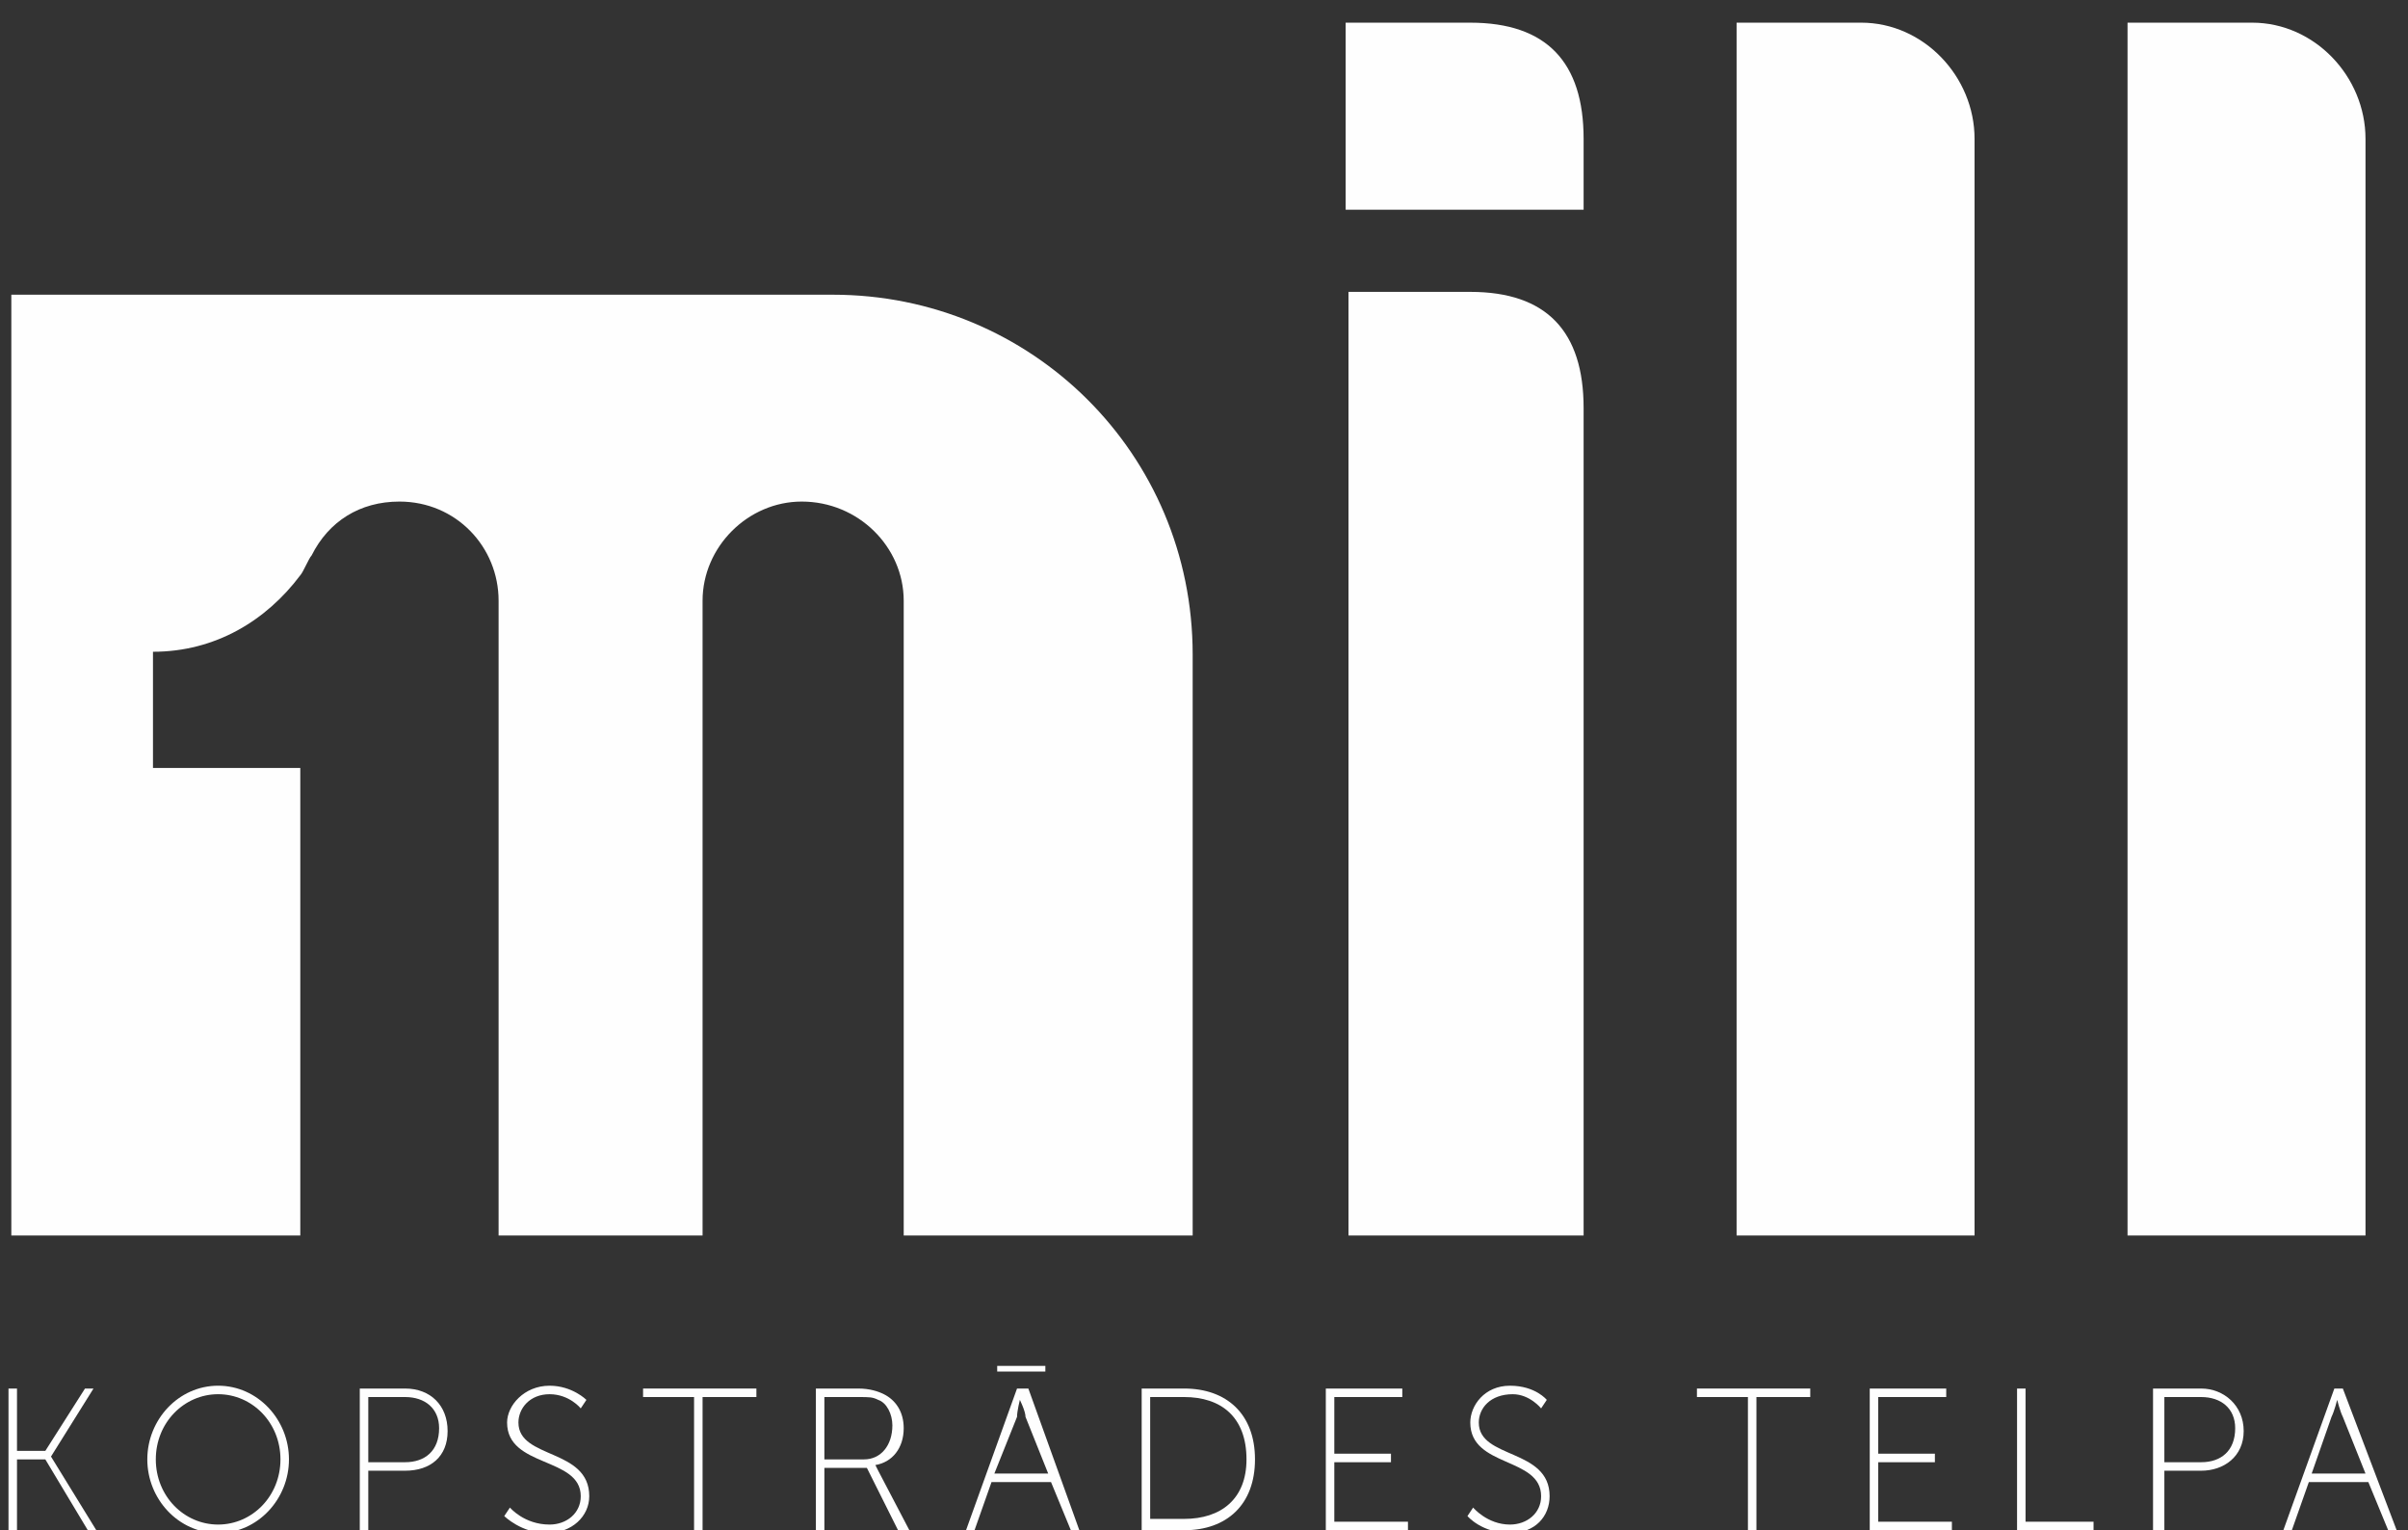
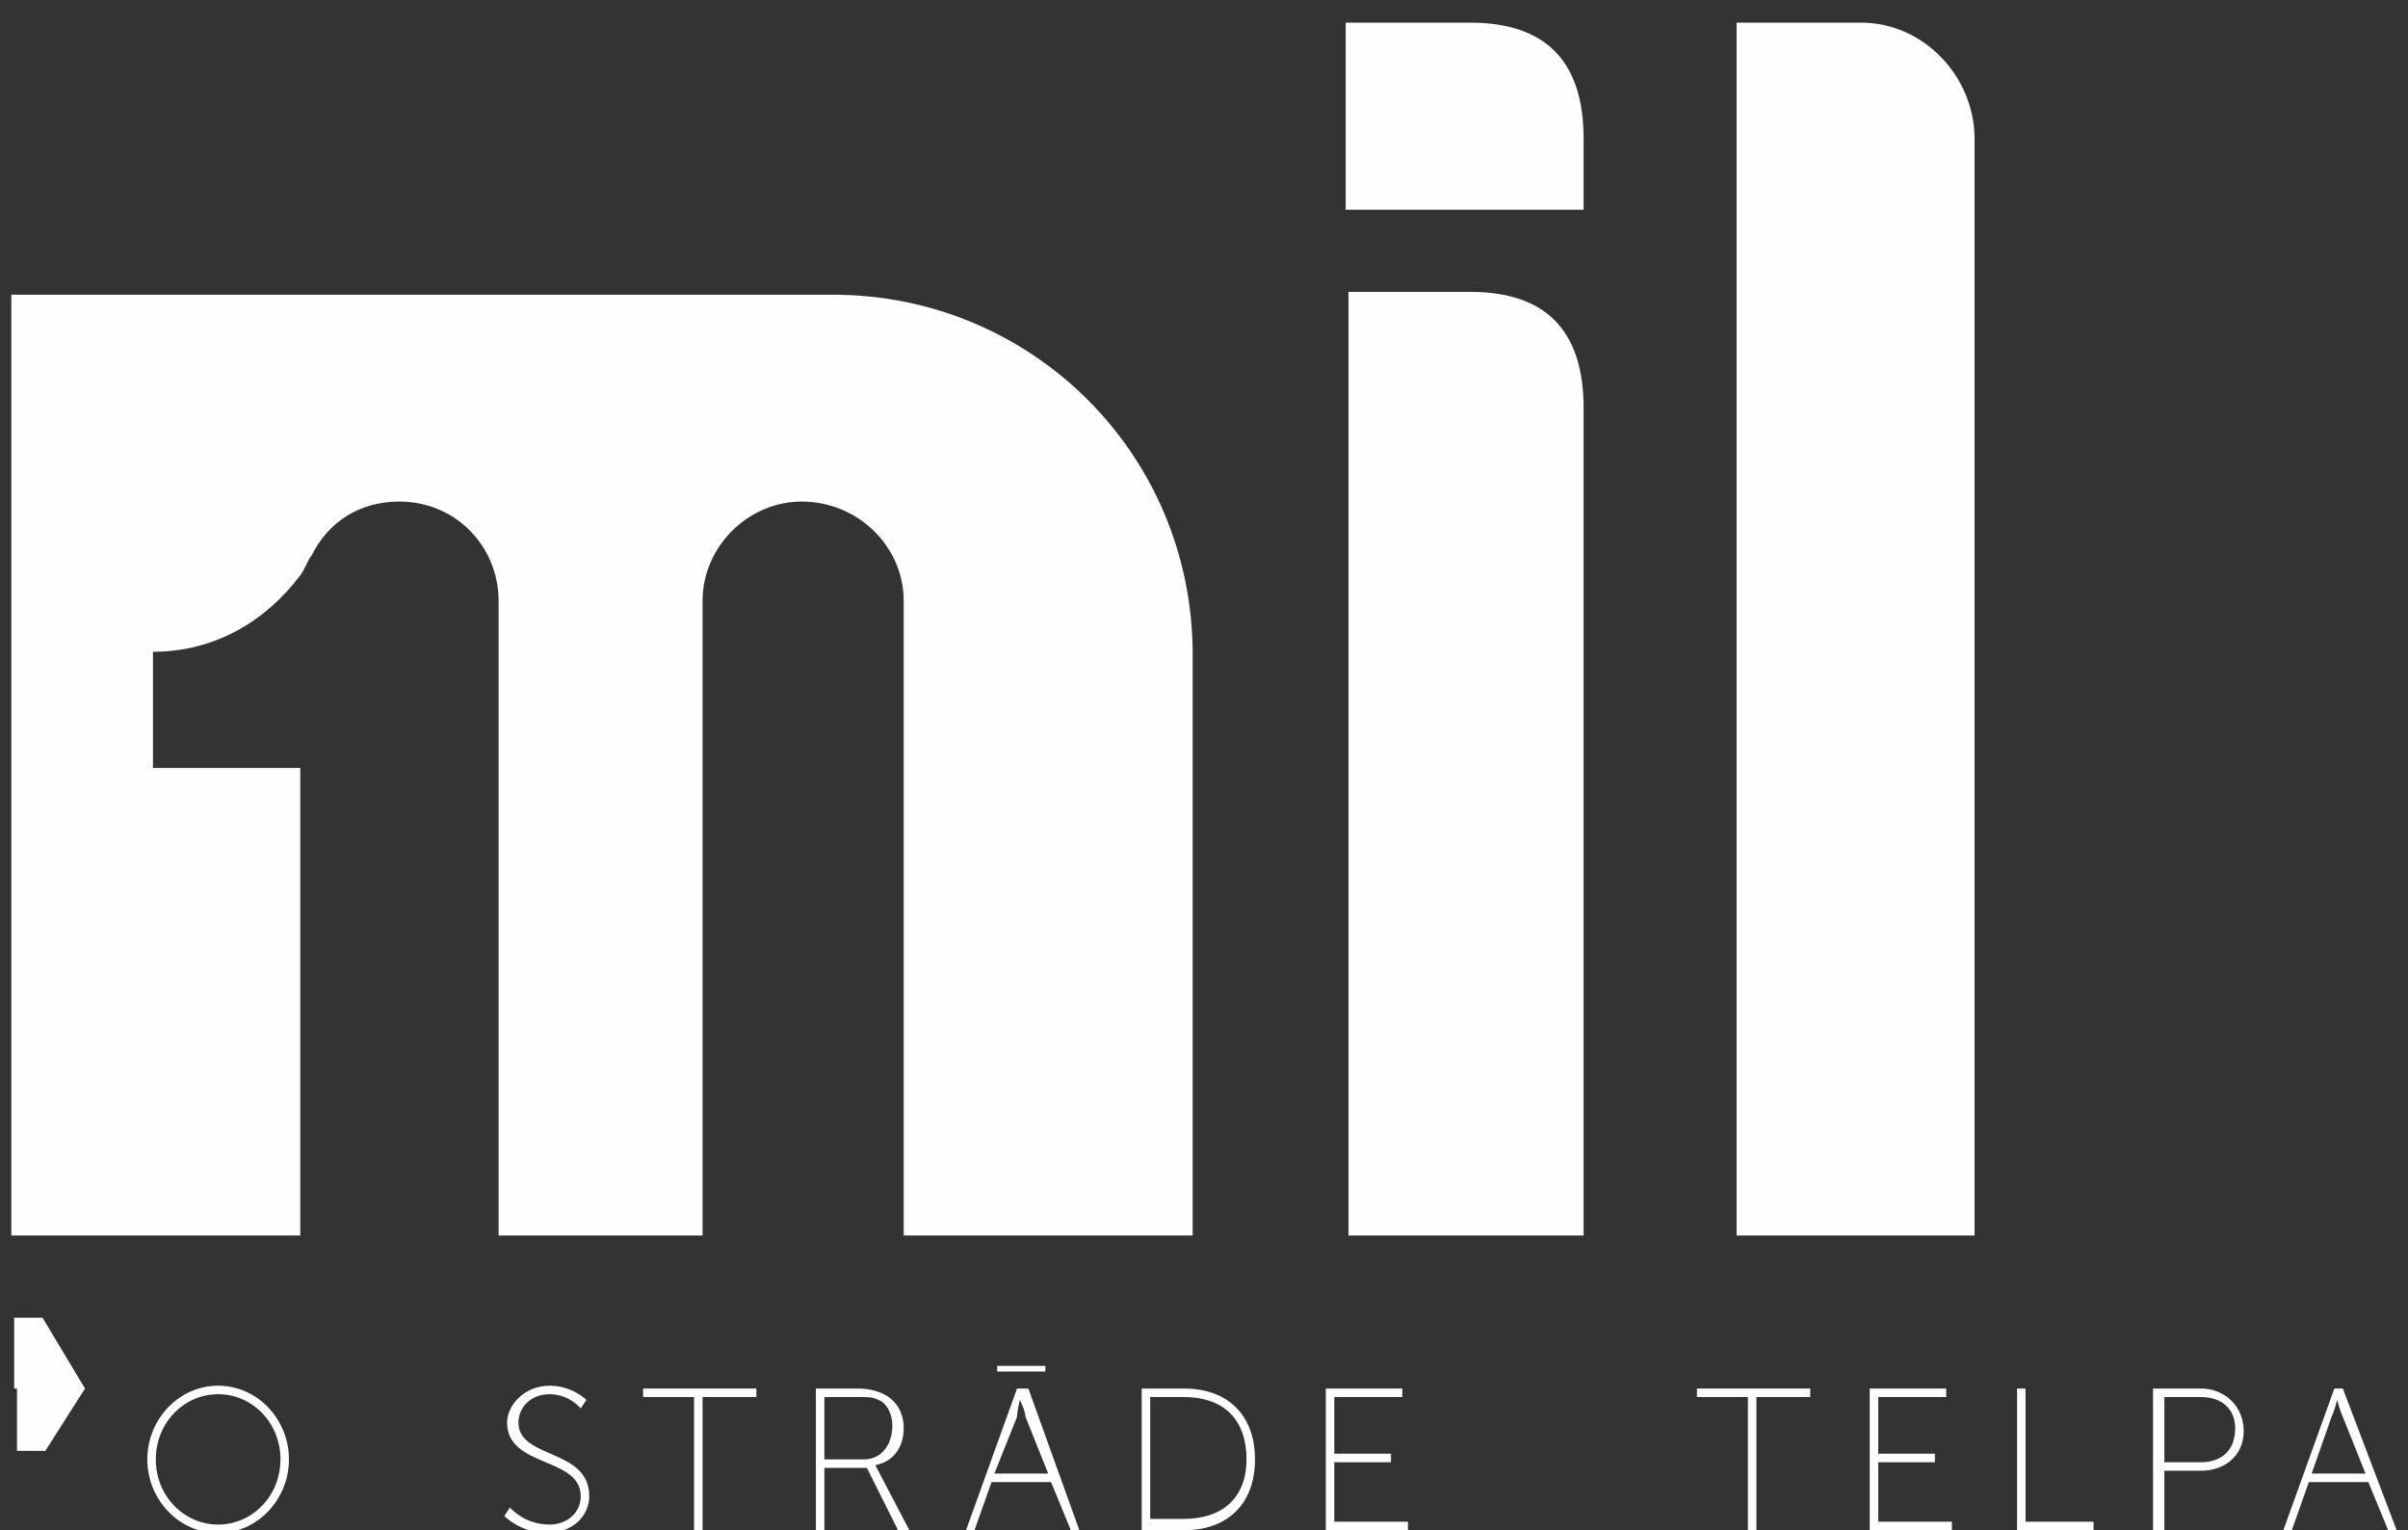
<svg xmlns="http://www.w3.org/2000/svg" version="1.2" viewBox="0 0 85 54" width="85" height="54">
  <rect x="0" y="0" width="85" height="54" fill="#333333" stroke="none" />
  <style>.a{fill:#fefefe}</style>
-   <path class="a" d="m0.3 49h0.3v2.2h1l1.4-2.2h0.3l-1.5 2.4 1.6 2.6h-0.3l-1.5-2.5h-1v2.5h-0.3z" />
+   <path class="a" d="m0.3 49h0.3v2.2h1l1.4-2.2h0.3h-0.3l-1.5-2.5h-1v2.5h-0.3z" />
  <path fill-rule="evenodd" class="a" d="m7.7 48.9c1.4 0 2.5 1.2 2.5 2.6 0 1.4-1.1 2.6-2.5 2.6-1.4 0-2.5-1.2-2.5-2.6 0-1.4 1.1-2.6 2.5-2.6zm0 4.9c1.2 0 2.2-1 2.2-2.3 0-1.3-1-2.3-2.2-2.3-1.2 0-2.2 1-2.2 2.3 0 1.3 1 2.3 2.2 2.3z" />
-   <path fill-rule="evenodd" class="a" d="m12.7 49h1.6c0.9 0 1.5 0.6 1.5 1.5 0 0.9-0.6 1.4-1.5 1.4h-1.3v2.1h-0.3zm1.6 2.6c0.7 0 1.2-0.4 1.2-1.2 0-0.7-0.5-1.1-1.2-1.1h-1.3v2.3z" />
  <path class="a" d="m18 53.2c0 0 0.5 0.6 1.4 0.6 0.6 0 1.1-0.4 1.1-1 0-1.4-2.6-1-2.6-2.6 0-0.6 0.6-1.3 1.5-1.3 0.8 0 1.3 0.5 1.3 0.5l-0.2 0.3c0 0-0.4-0.5-1.1-0.5-0.7 0-1.1 0.5-1.1 1 0 1.3 2.5 0.9 2.5 2.6 0 0.7-0.6 1.3-1.5 1.3-0.9 0-1.5-0.6-1.5-0.6z" />
  <path class="a" d="m24.5 49.3h-1.8v-0.3h4v0.3h-1.9v4.7h-0.3z" />
  <path fill-rule="evenodd" class="a" d="m28.8 49h1.5c0.4 0 0.7 0.1 0.9 0.2 0.4 0.2 0.7 0.6 0.7 1.2 0 0.7-0.4 1.2-1 1.3q0 0 0.1 0.2l1.1 2.1h-0.4l-1.1-2.2h-1.5v2.2h-0.3zm1.7 2.5c0.6 0 1-0.5 1-1.2 0-0.4-0.2-0.8-0.5-0.9-0.2-0.1-0.3-0.1-0.7-0.1h-1.2v2.2z" />
  <path fill-rule="evenodd" class="a" d="m37.1 52.3h-2.1l-0.6 1.7h-0.3l1.8-5h0.4l1.8 5h-0.3zm-1.1-2.9c0 0-0.1 0.4-0.1 0.6l-0.8 2h1.9l-0.8-2c0-0.2-0.2-0.6-0.2-0.6zm-0.8-1.2h1.7v0.2h-1.7z" />
  <path fill-rule="evenodd" class="a" d="m40.3 49h1.5c1.5 0 2.5 0.9 2.5 2.5 0 1.6-1 2.5-2.5 2.5h-1.5zm1.5 4.6c1.3 0 2.2-0.7 2.2-2.1 0-1.5-0.9-2.2-2.2-2.2h-1.2v4.3z" />
  <path class="a" d="m46.8 49h2.7v0.3h-2.4v2h2v0.3h-2v2.1h2.6v0.3h-2.9z" />
-   <path class="a" d="m52 53.2c0 0 0.5 0.6 1.3 0.6 0.6 0 1.1-0.4 1.1-1 0-1.4-2.5-1-2.5-2.6 0-0.6 0.5-1.3 1.4-1.3 0.9 0 1.3 0.5 1.3 0.5l-0.2 0.3c0 0-0.4-0.5-1-0.5-0.8 0-1.2 0.5-1.2 1 0 1.3 2.5 0.9 2.5 2.6 0 0.7-0.5 1.3-1.4 1.3-1 0-1.5-0.6-1.5-0.6z" />
  <path class="a" d="m61.7 49.3h-1.8v-0.3h4v0.3h-1.9v4.7h-0.3z" />
  <path class="a" d="m66 49h2.7v0.3h-2.4v2h2v0.3h-2v2.1h2.6v0.3h-2.9z" />
  <path class="a" d="m71.2 49h0.3v4.7h2.4v0.3h-2.7z" />
  <path fill-rule="evenodd" class="a" d="m76 49h1.7c0.8 0 1.5 0.6 1.5 1.5 0 0.9-0.7 1.4-1.5 1.4h-1.3v2.1h-0.4zm1.7 2.6c0.7 0 1.2-0.4 1.2-1.2 0-0.7-0.5-1.1-1.2-1.1h-1.3v2.3z" />
  <path fill-rule="evenodd" class="a" d="m83.6 52.3h-2.1l-0.6 1.7h-0.3l1.8-5h0.3l1.9 5h-0.3zm-1.1-2.9c0 0-0.1 0.4-0.2 0.6l-0.7 2h1.9l-0.8-2c-0.1-0.2-0.2-0.6-0.2-0.6z" />
  <path class="a" d="m51.9 0.8c2.7 0 4 1.4 4 4.1v2.5h-8.4v-6.6zm0 9.5c2.7 0 4 1.4 4 4.1v29.2h-8.3v-33.3z" />
  <path class="a" d="m69.7 4.9v38.7h-8.4v-42.8h4.4c2.2 0 4 1.9 4 4.1z" />
-   <path class="a" d="m83.5 4.9v38.7h-8.4v-42.8h4.4c2.2 0 4 1.9 4 4.1z" />
  <path class="a" d="m29.4 10.4h-29v33.2h10.2v-16.5h-5.2v-4.1c2.2 0 4-1.1 5.2-2.7 0.1-0.1 0.3-0.6 0.4-0.7 0.6-1.2 1.7-1.9 3.1-1.9 2 0 3.5 1.6 3.5 3.5v22.4h7.2v-22.4c0-1.9 1.6-3.5 3.5-3.5 2 0 3.6 1.6 3.6 3.5v22.4h10.2v-20.5c0-7.1-5.7-12.7-12.7-12.7z" />
</svg>